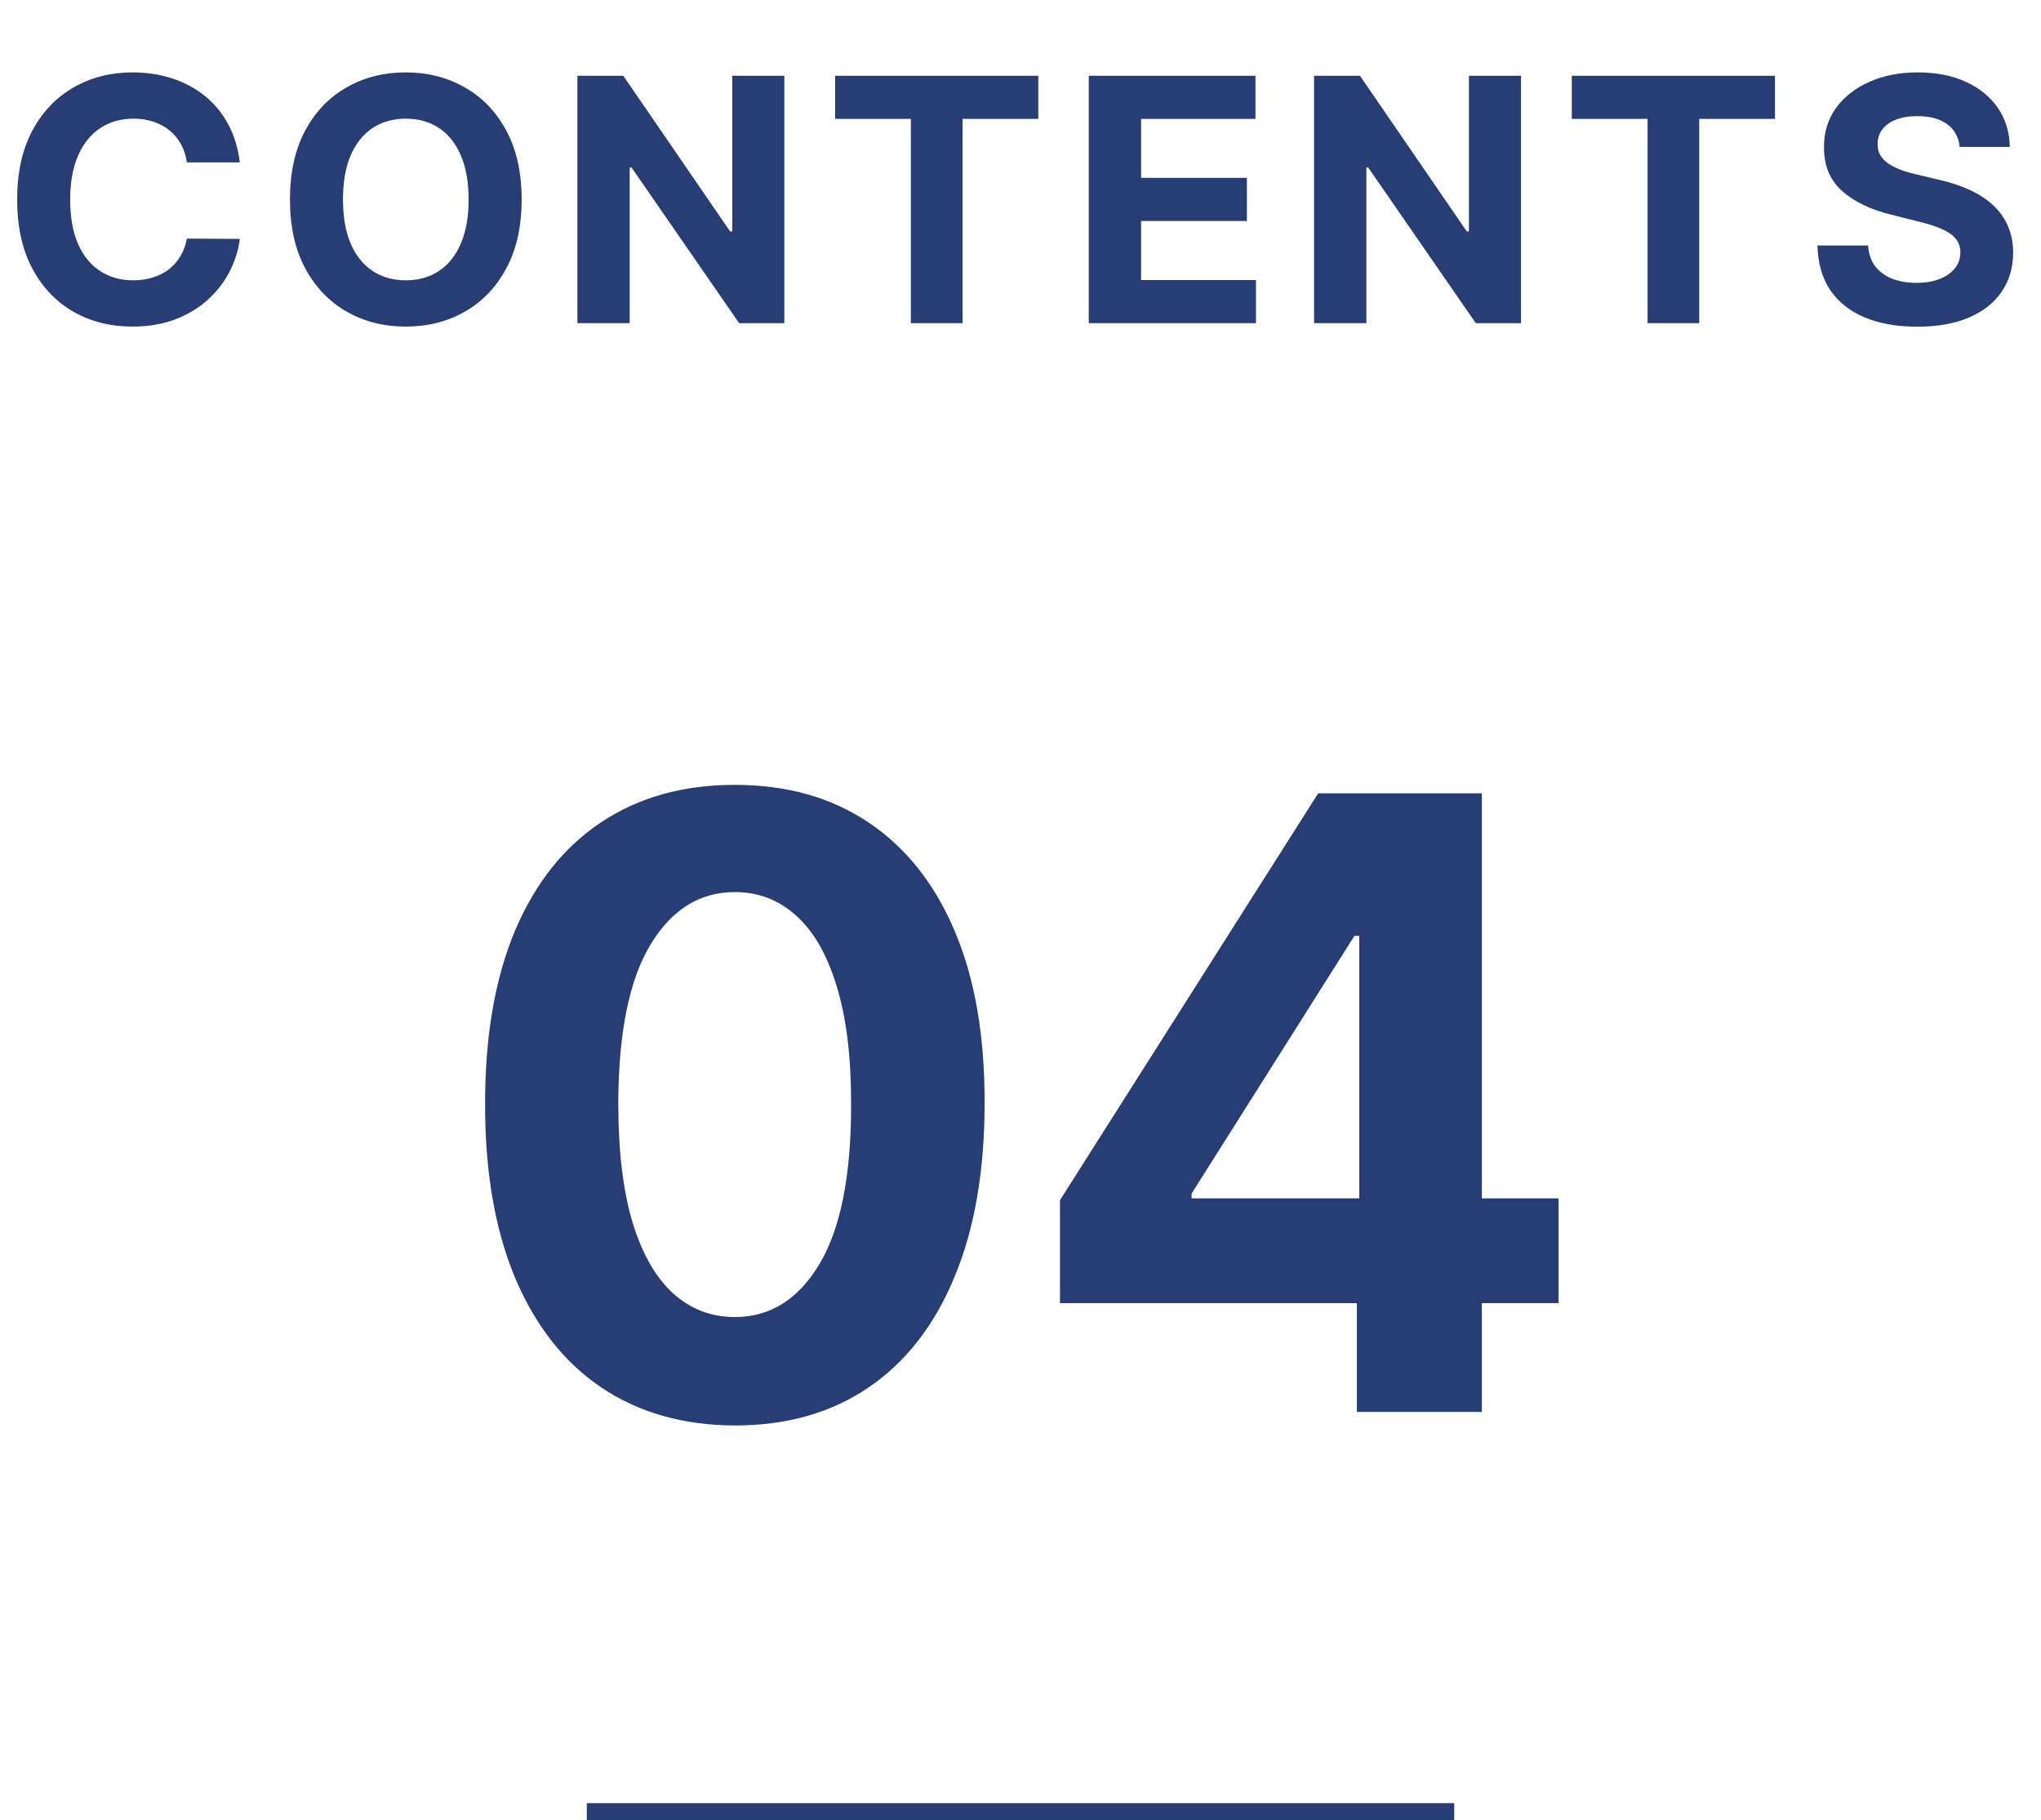
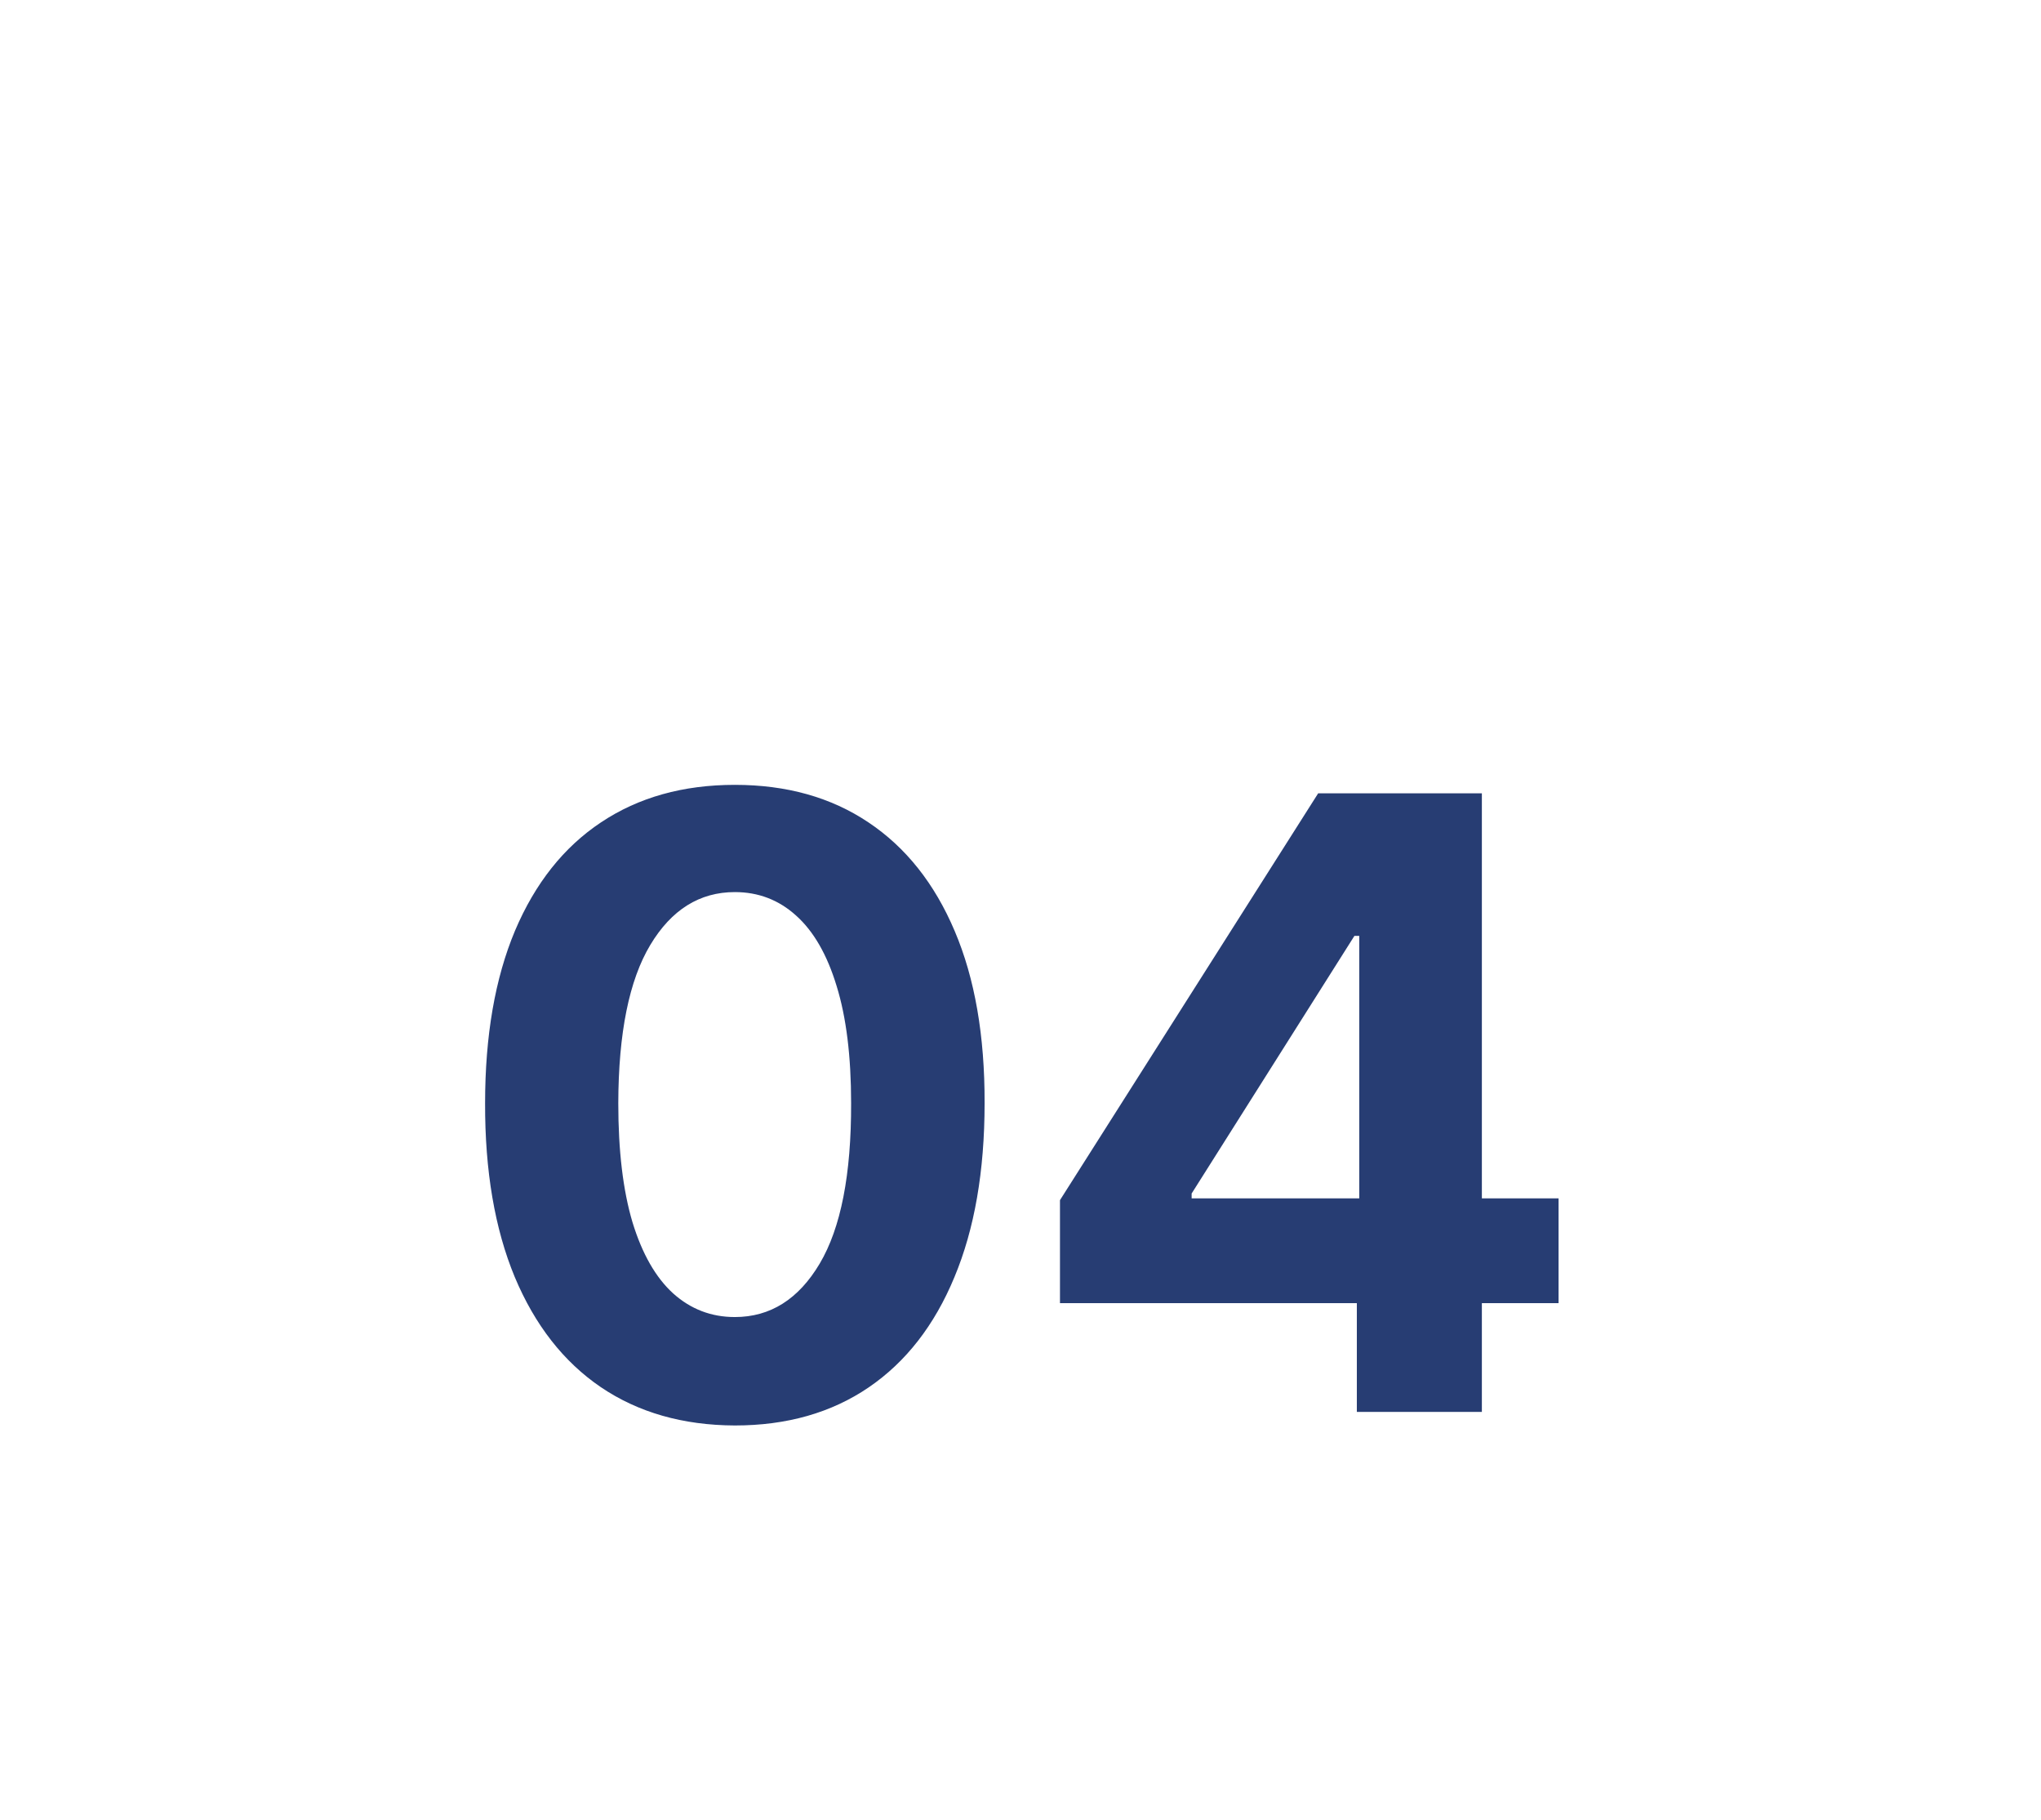
<svg xmlns="http://www.w3.org/2000/svg" width="120" height="107" viewBox="0 0 120 107" fill="none">
-   <path d="M14.098 9.547H10.987C10.93 9.144 10.814 8.787 10.639 8.474C10.464 8.157 10.239 7.887 9.964 7.665C9.69 7.442 9.373 7.272 9.013 7.153C8.658 7.035 8.272 6.976 7.855 6.976C7.102 6.976 6.447 7.163 5.888 7.537C5.329 7.906 4.896 8.446 4.588 9.156C4.28 9.862 4.126 10.719 4.126 11.727C4.126 12.764 4.28 13.635 4.588 14.341C4.901 15.046 5.336 15.579 5.895 15.939C6.454 16.299 7.1 16.479 7.834 16.479C8.246 16.479 8.627 16.424 8.977 16.315C9.332 16.206 9.647 16.048 9.922 15.839C10.197 15.626 10.424 15.368 10.604 15.065C10.788 14.762 10.916 14.417 10.987 14.028L14.098 14.043C14.018 14.71 13.816 15.354 13.494 15.974C13.177 16.59 12.749 17.142 12.209 17.629C11.674 18.112 11.035 18.496 10.291 18.78C9.553 19.059 8.717 19.199 7.784 19.199C6.487 19.199 5.327 18.905 4.304 18.318C3.286 17.731 2.481 16.881 1.889 15.768C1.302 14.656 1.009 13.309 1.009 11.727C1.009 10.141 1.307 8.792 1.903 7.679C2.5 6.566 3.31 5.719 4.332 5.136C5.355 4.549 6.506 4.256 7.784 4.256C8.627 4.256 9.408 4.374 10.128 4.611C10.852 4.848 11.494 5.193 12.053 5.648C12.611 6.098 13.066 6.649 13.416 7.303C13.771 7.956 13.999 8.704 14.098 9.547ZM30.67 11.727C30.67 13.313 30.369 14.663 29.768 15.776C29.171 16.888 28.357 17.738 27.325 18.325C26.297 18.908 25.142 19.199 23.859 19.199C22.566 19.199 21.406 18.905 20.379 18.318C19.351 17.731 18.539 16.881 17.942 15.768C17.346 14.656 17.048 13.309 17.048 11.727C17.048 10.141 17.346 8.792 17.942 7.679C18.539 6.566 19.351 5.719 20.379 5.136C21.406 4.549 22.566 4.256 23.859 4.256C25.142 4.256 26.297 4.549 27.325 5.136C28.357 5.719 29.171 6.566 29.768 7.679C30.369 8.792 30.67 10.141 30.67 11.727ZM27.552 11.727C27.552 10.7 27.398 9.833 27.09 9.128C26.787 8.422 26.359 7.887 25.805 7.523C25.251 7.158 24.602 6.976 23.859 6.976C23.115 6.976 22.467 7.158 21.913 7.523C21.359 7.887 20.928 8.422 20.62 9.128C20.317 9.833 20.166 10.7 20.166 11.727C20.166 12.755 20.317 13.621 20.62 14.327C20.928 15.032 21.359 15.567 21.913 15.932C22.467 16.296 23.115 16.479 23.859 16.479C24.602 16.479 25.251 16.296 25.805 15.932C26.359 15.567 26.787 15.032 27.09 14.327C27.398 13.621 27.552 12.755 27.552 11.727ZM46.114 4.455V19H43.458L37.13 9.845H37.023V19H33.948V4.455H36.647L42.925 13.602H43.053V4.455H46.114ZM49.101 6.99V4.455H61.047V6.99H56.594V19H53.554V6.99H49.101ZM64.014 19V4.455H73.815V6.99H67.09V10.456H73.311V12.992H67.09V16.465H73.844V19H64.014ZM89.427 4.455V19H86.77L80.442 9.845H80.336V19H77.26V4.455H79.959L86.238 13.602H86.365V4.455H89.427ZM92.413 6.99V4.455H104.359V6.99H99.906V19H96.867V6.99H92.413ZM115.217 8.638C115.161 8.065 114.917 7.62 114.486 7.303C114.055 6.985 113.47 6.827 112.732 6.827C112.23 6.827 111.806 6.898 111.46 7.04C111.115 7.177 110.849 7.369 110.665 7.615C110.485 7.861 110.395 8.141 110.395 8.453C110.385 8.714 110.44 8.941 110.558 9.135C110.681 9.329 110.849 9.497 111.062 9.639C111.276 9.777 111.522 9.897 111.801 10.001C112.08 10.101 112.379 10.186 112.696 10.257L114.003 10.57C114.637 10.712 115.22 10.901 115.75 11.138C116.28 11.374 116.74 11.666 117.128 12.011C117.516 12.357 117.817 12.764 118.03 13.233C118.248 13.702 118.359 14.239 118.364 14.845C118.359 15.735 118.132 16.507 117.682 17.16C117.237 17.809 116.593 18.313 115.75 18.673C114.912 19.028 113.901 19.206 112.717 19.206C111.543 19.206 110.52 19.026 109.649 18.666C108.783 18.306 108.106 17.774 107.618 17.068C107.135 16.358 106.882 15.48 106.858 14.433H109.834C109.867 14.921 110.007 15.328 110.253 15.655C110.504 15.977 110.838 16.221 111.254 16.386C111.676 16.547 112.152 16.628 112.682 16.628C113.203 16.628 113.655 16.552 114.038 16.401C114.427 16.249 114.727 16.038 114.94 15.768C115.153 15.499 115.26 15.188 115.26 14.838C115.26 14.511 115.163 14.237 114.969 14.014C114.779 13.792 114.5 13.602 114.131 13.446C113.766 13.29 113.319 13.148 112.788 13.02L111.205 12.622C109.978 12.324 109.01 11.857 108.3 11.223C107.589 10.588 107.237 9.734 107.241 8.659C107.237 7.778 107.471 7.009 107.945 6.351C108.423 5.693 109.079 5.179 109.912 4.81C110.745 4.44 111.692 4.256 112.753 4.256C113.832 4.256 114.775 4.44 115.58 4.81C116.389 5.179 117.019 5.693 117.469 6.351C117.919 7.009 118.151 7.771 118.165 8.638H115.217Z" fill="#273D73" />
  <path d="M43.205 83.799C40.151 83.787 37.523 83.035 35.322 81.544C33.132 80.053 31.445 77.892 30.261 75.063C29.09 72.234 28.509 68.831 28.521 64.854C28.521 60.888 29.107 57.509 30.279 54.715C31.463 51.922 33.15 49.797 35.34 48.341C37.541 46.873 40.163 46.139 43.205 46.139C46.247 46.139 48.863 46.873 51.053 48.341C53.255 49.809 54.948 51.939 56.131 54.733C57.315 57.515 57.901 60.888 57.889 64.854C57.889 68.843 57.297 72.252 56.114 75.081C54.942 77.91 53.261 80.07 51.071 81.562C48.881 83.053 46.259 83.799 43.205 83.799ZM43.205 77.425C45.289 77.425 46.952 76.377 48.195 74.282C49.438 72.187 50.053 69.044 50.041 64.854C50.041 62.096 49.757 59.799 49.189 57.965C48.633 56.13 47.84 54.751 46.81 53.827C45.792 52.904 44.59 52.443 43.205 52.443C41.134 52.443 39.477 53.478 38.234 55.55C36.991 57.621 36.363 60.722 36.352 64.854C36.352 67.647 36.63 69.979 37.186 71.849C37.754 73.708 38.553 75.105 39.583 76.04C40.613 76.963 41.82 77.425 43.205 77.425ZM62.321 76.608V70.553L77.502 46.636H82.722V55.017H79.633L70.062 70.163V70.447H91.635V76.608H62.321ZM79.775 83V74.761L79.917 72.08V46.636H87.126V83H79.775Z" fill="#273D73" />
-   <line x1="34.5" y1="106.5" x2="85.5" y2="106.5" stroke="#273D73" />
</svg>